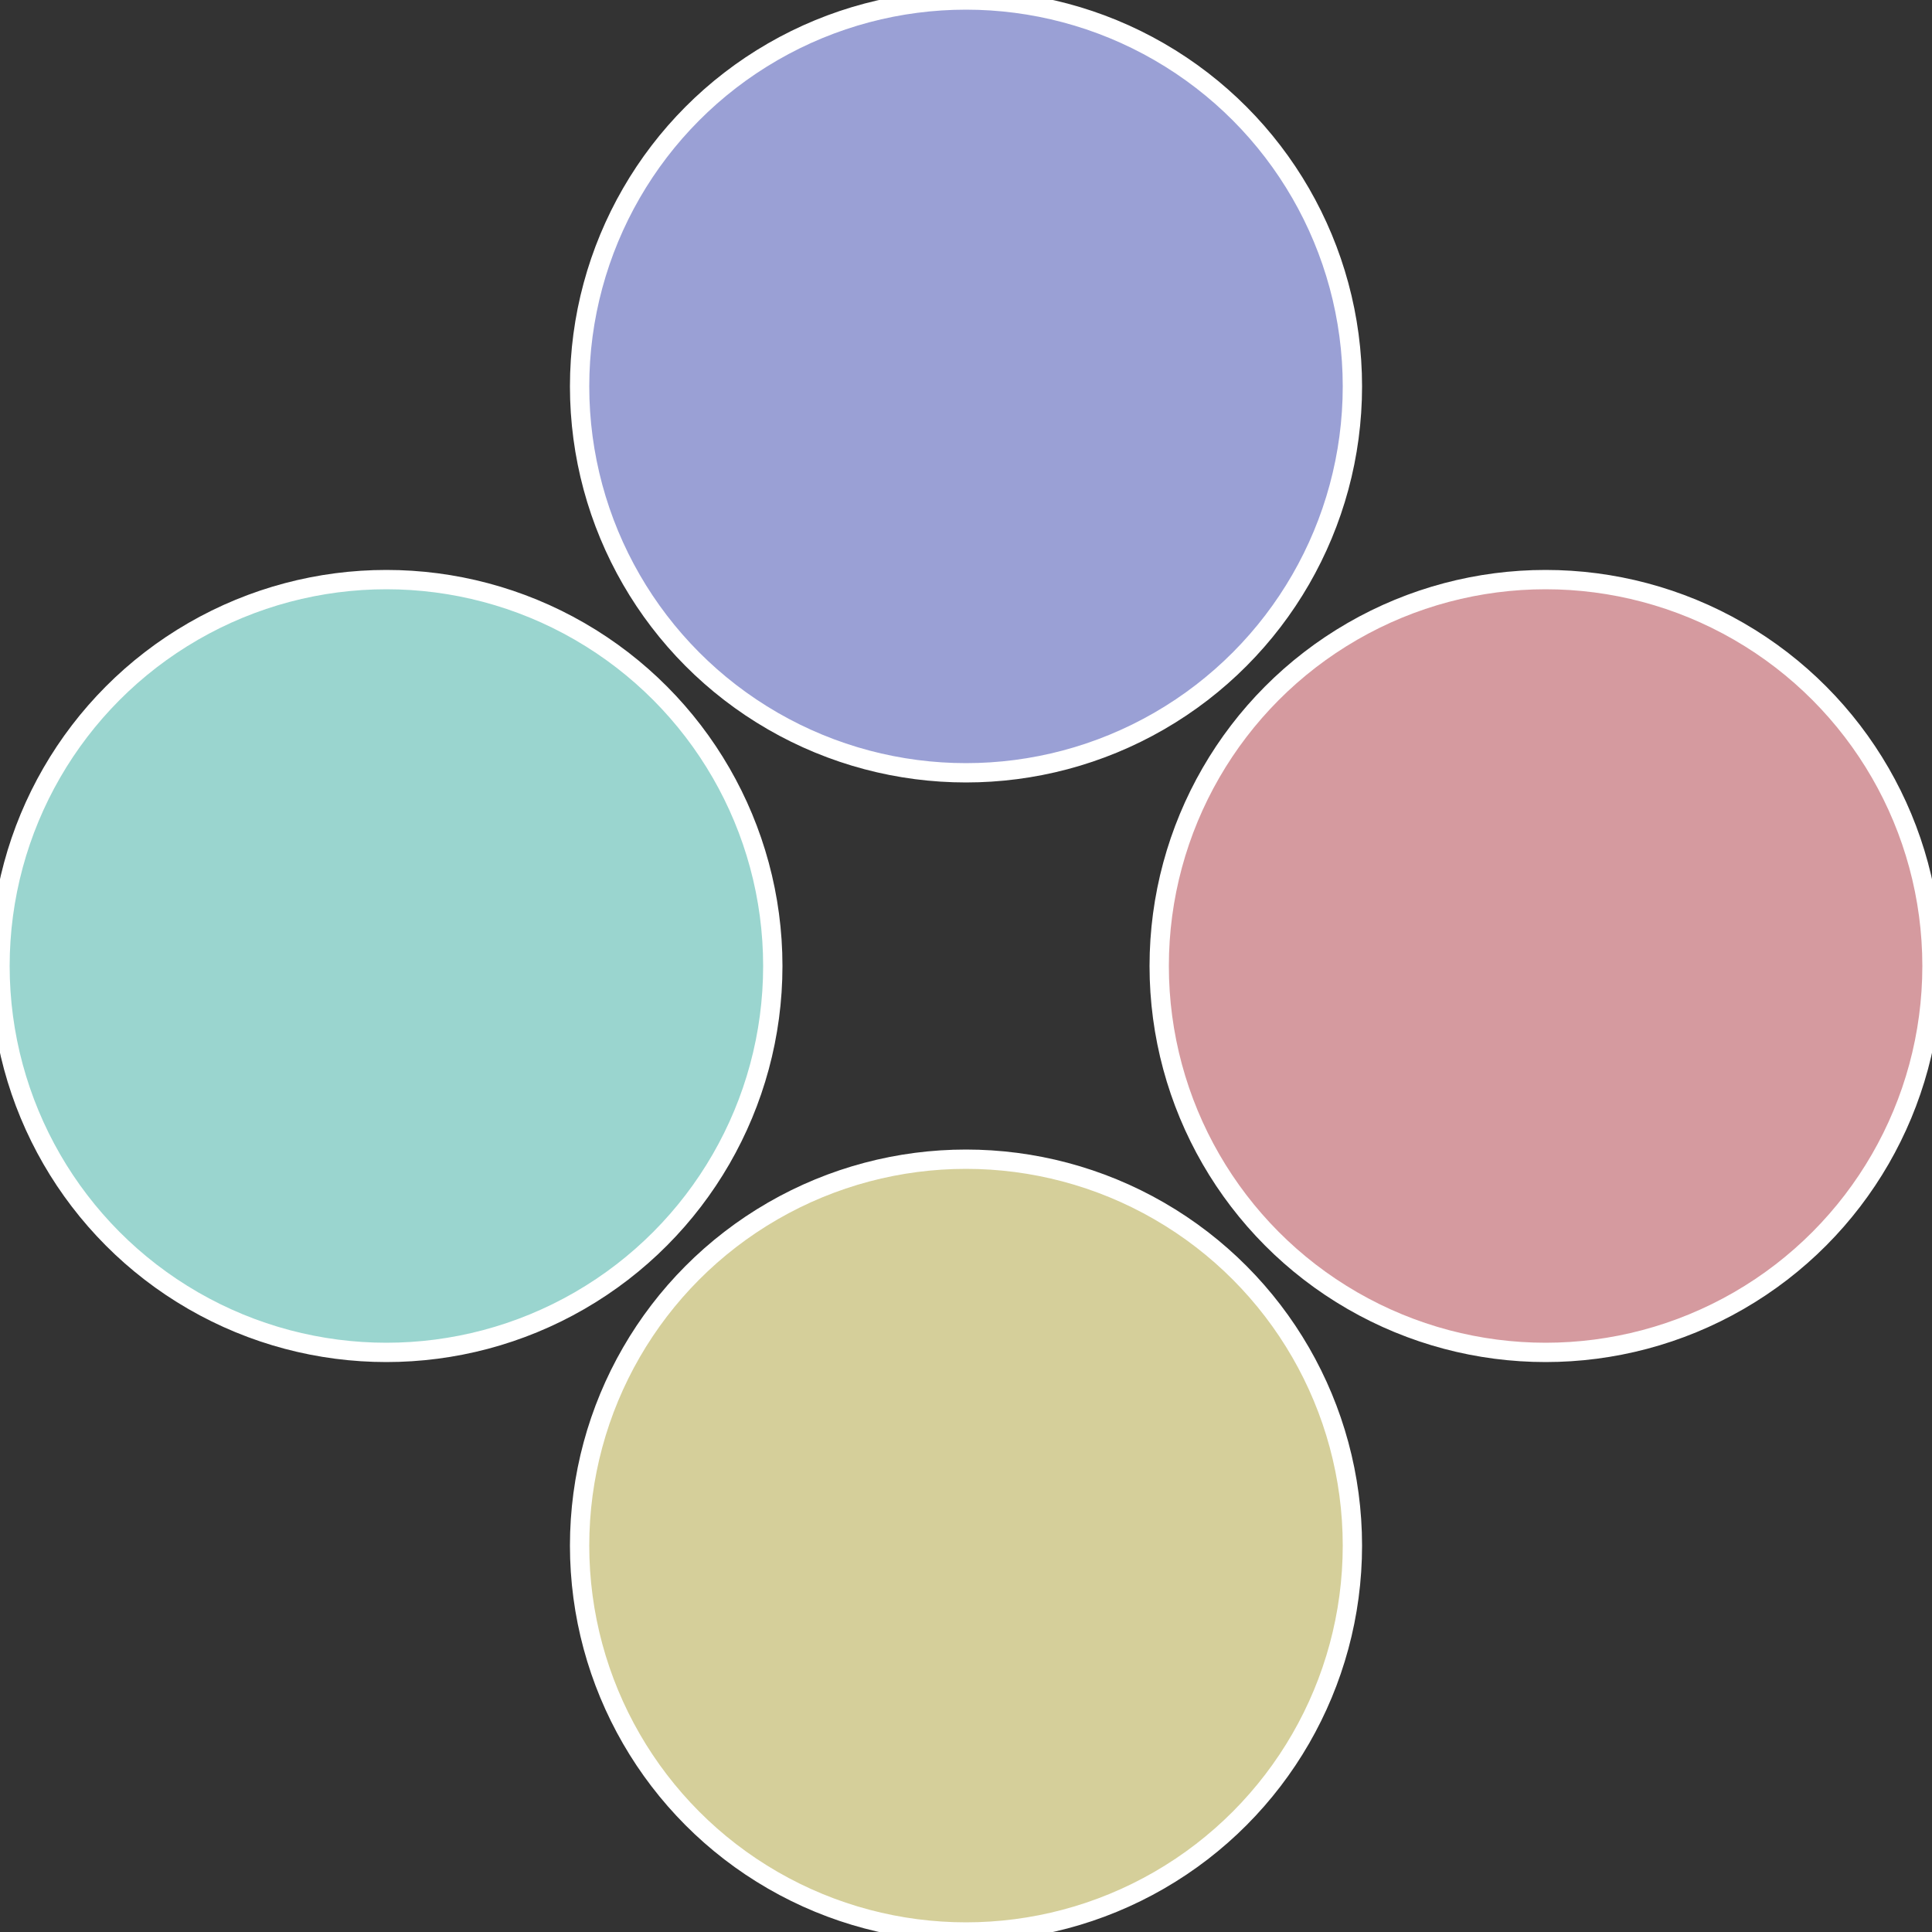
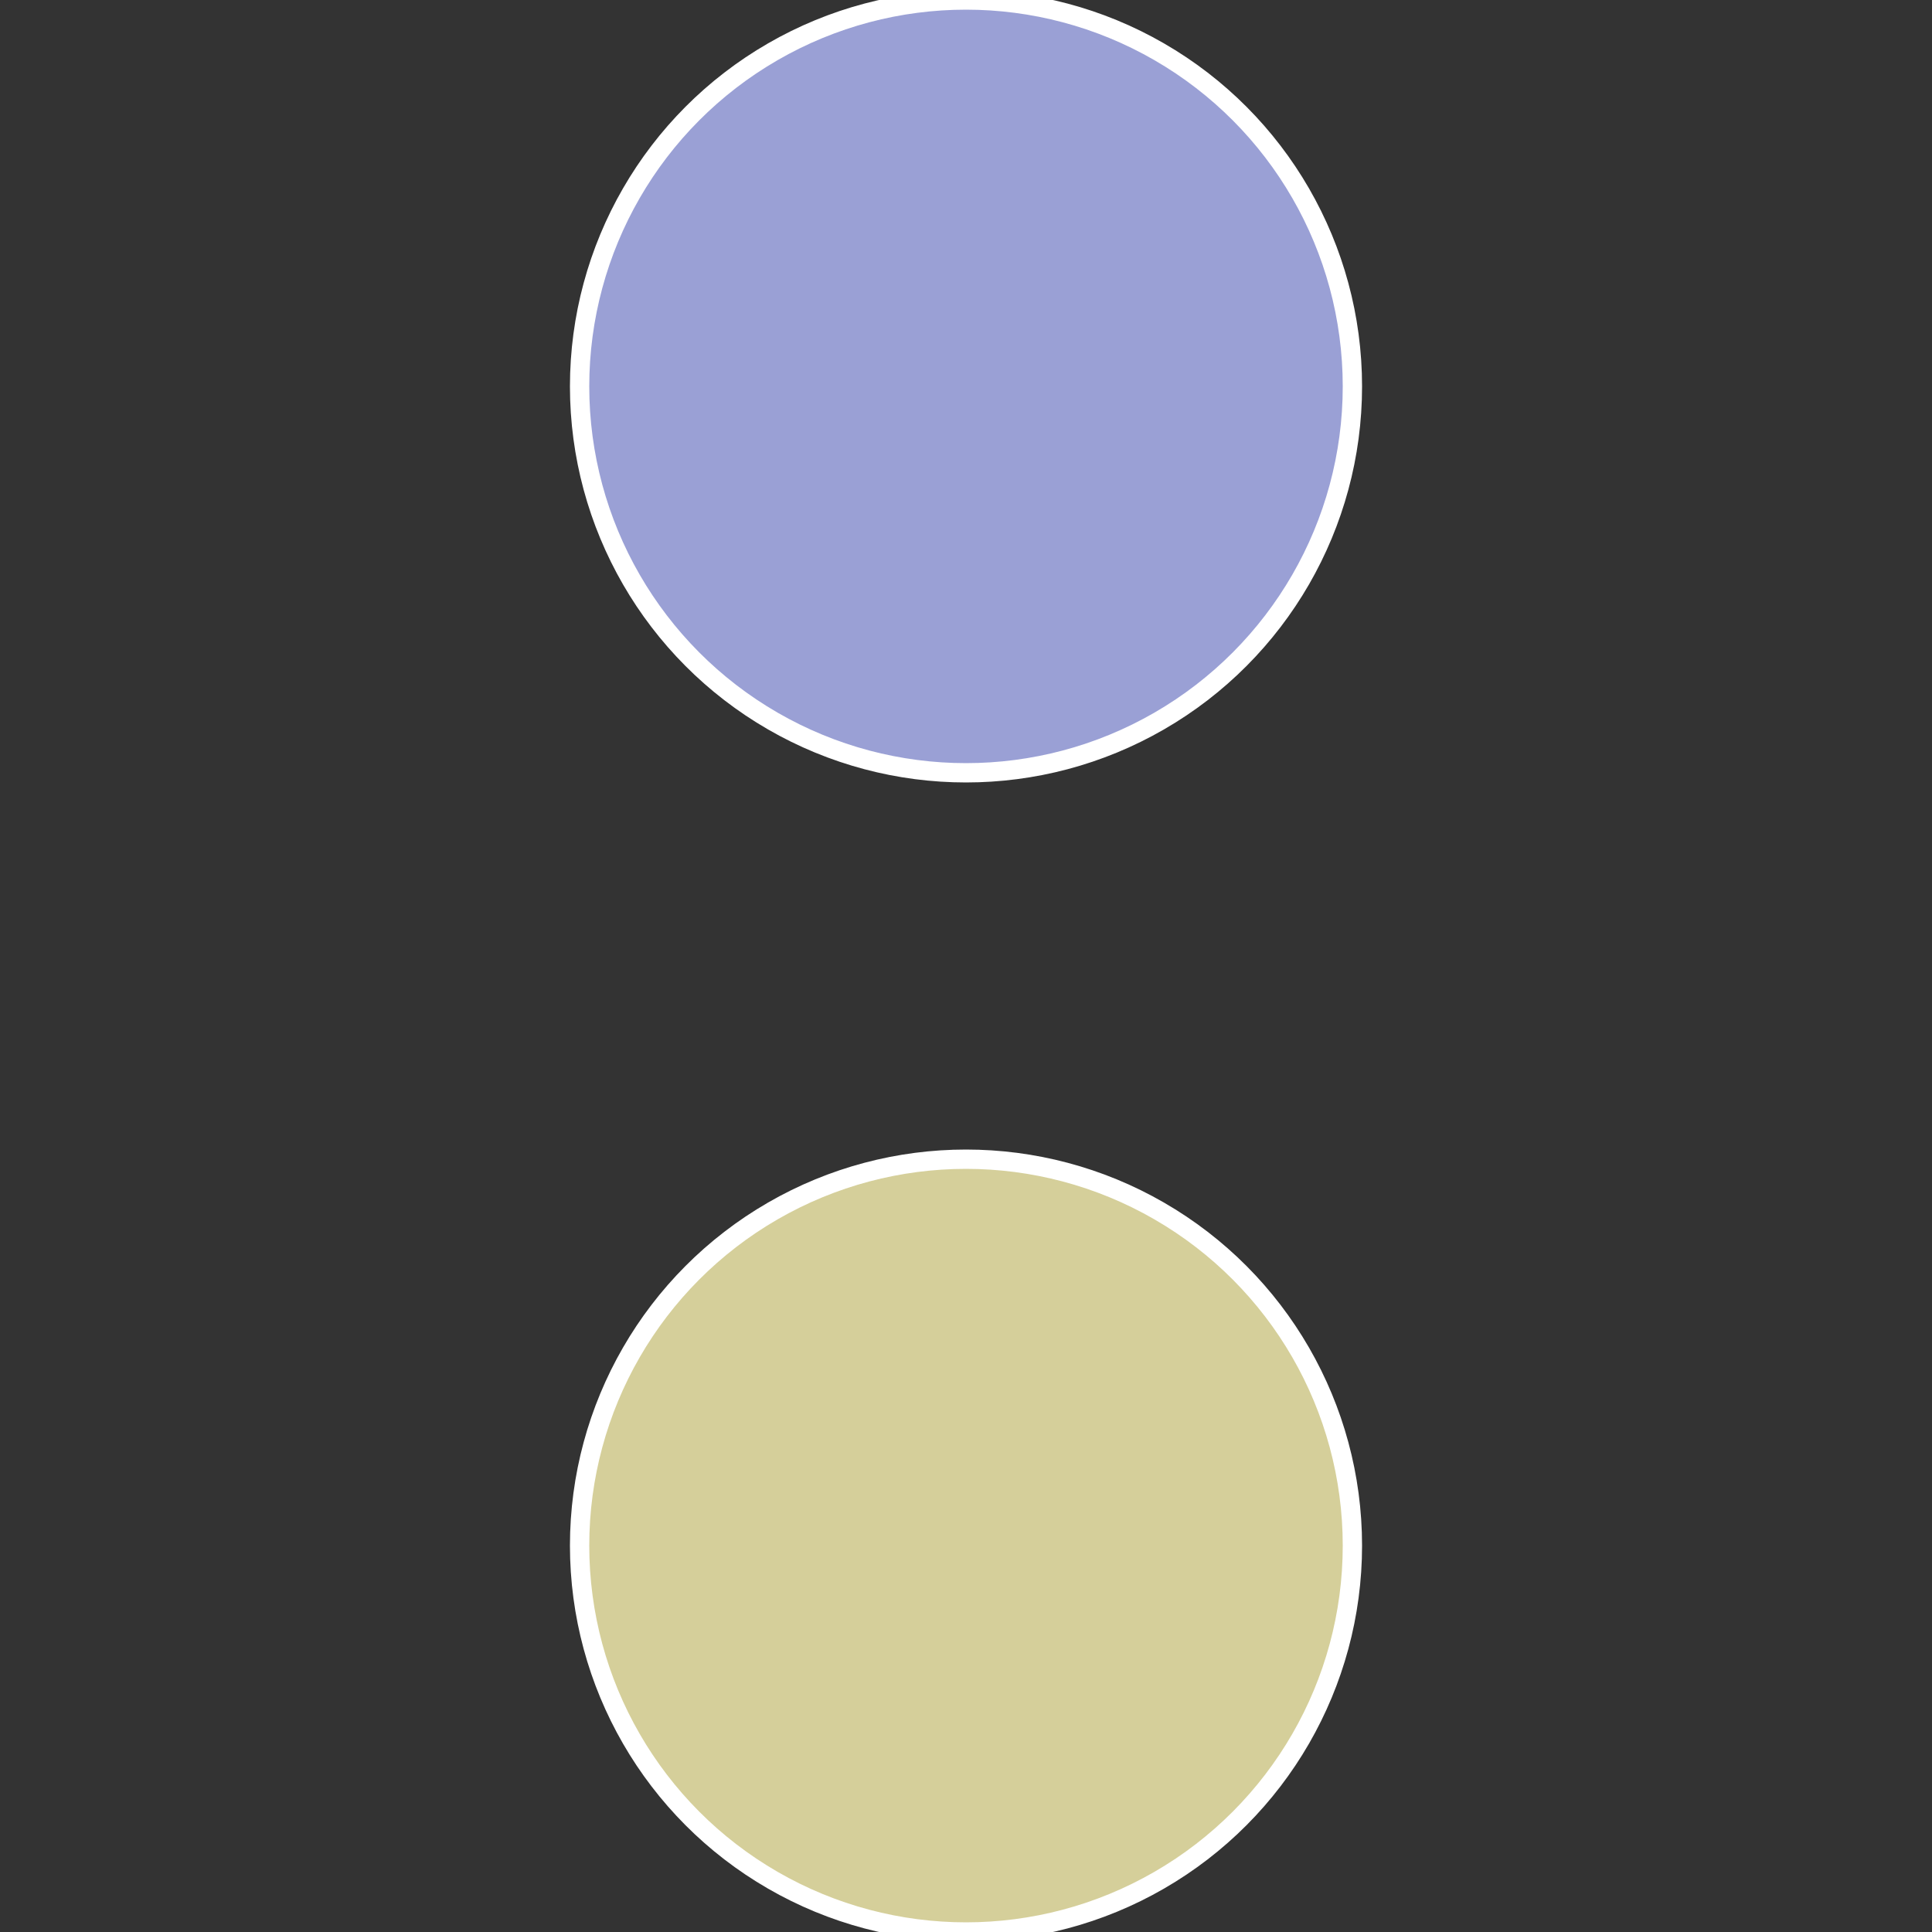
<svg xmlns="http://www.w3.org/2000/svg" width="500" height="500" viewBox="-1 -1 2 2">
  <rect x="-1" y="-1" width="2" height="2" fill="#333333" stroke="none" />
-   <circle cx="0.6" cy="0" r="0.4" fill="#d59a9f" stroke="#fff" stroke-width="1%" />
  <circle cx="3.6739403974421E-17" cy="0.6" r="0.4" fill="#d5cf9a" stroke="#fff" stroke-width="1%" />
-   <circle cx="-0.6" cy="7.3478807948841E-17" r="0.4" fill="#9ad5cf" stroke="#fff" stroke-width="1%" />
  <circle cx="-1.1021821192326E-16" cy="-0.6" r="0.4" fill="#9aa0d5" stroke="#fff" stroke-width="1%" />
</svg>